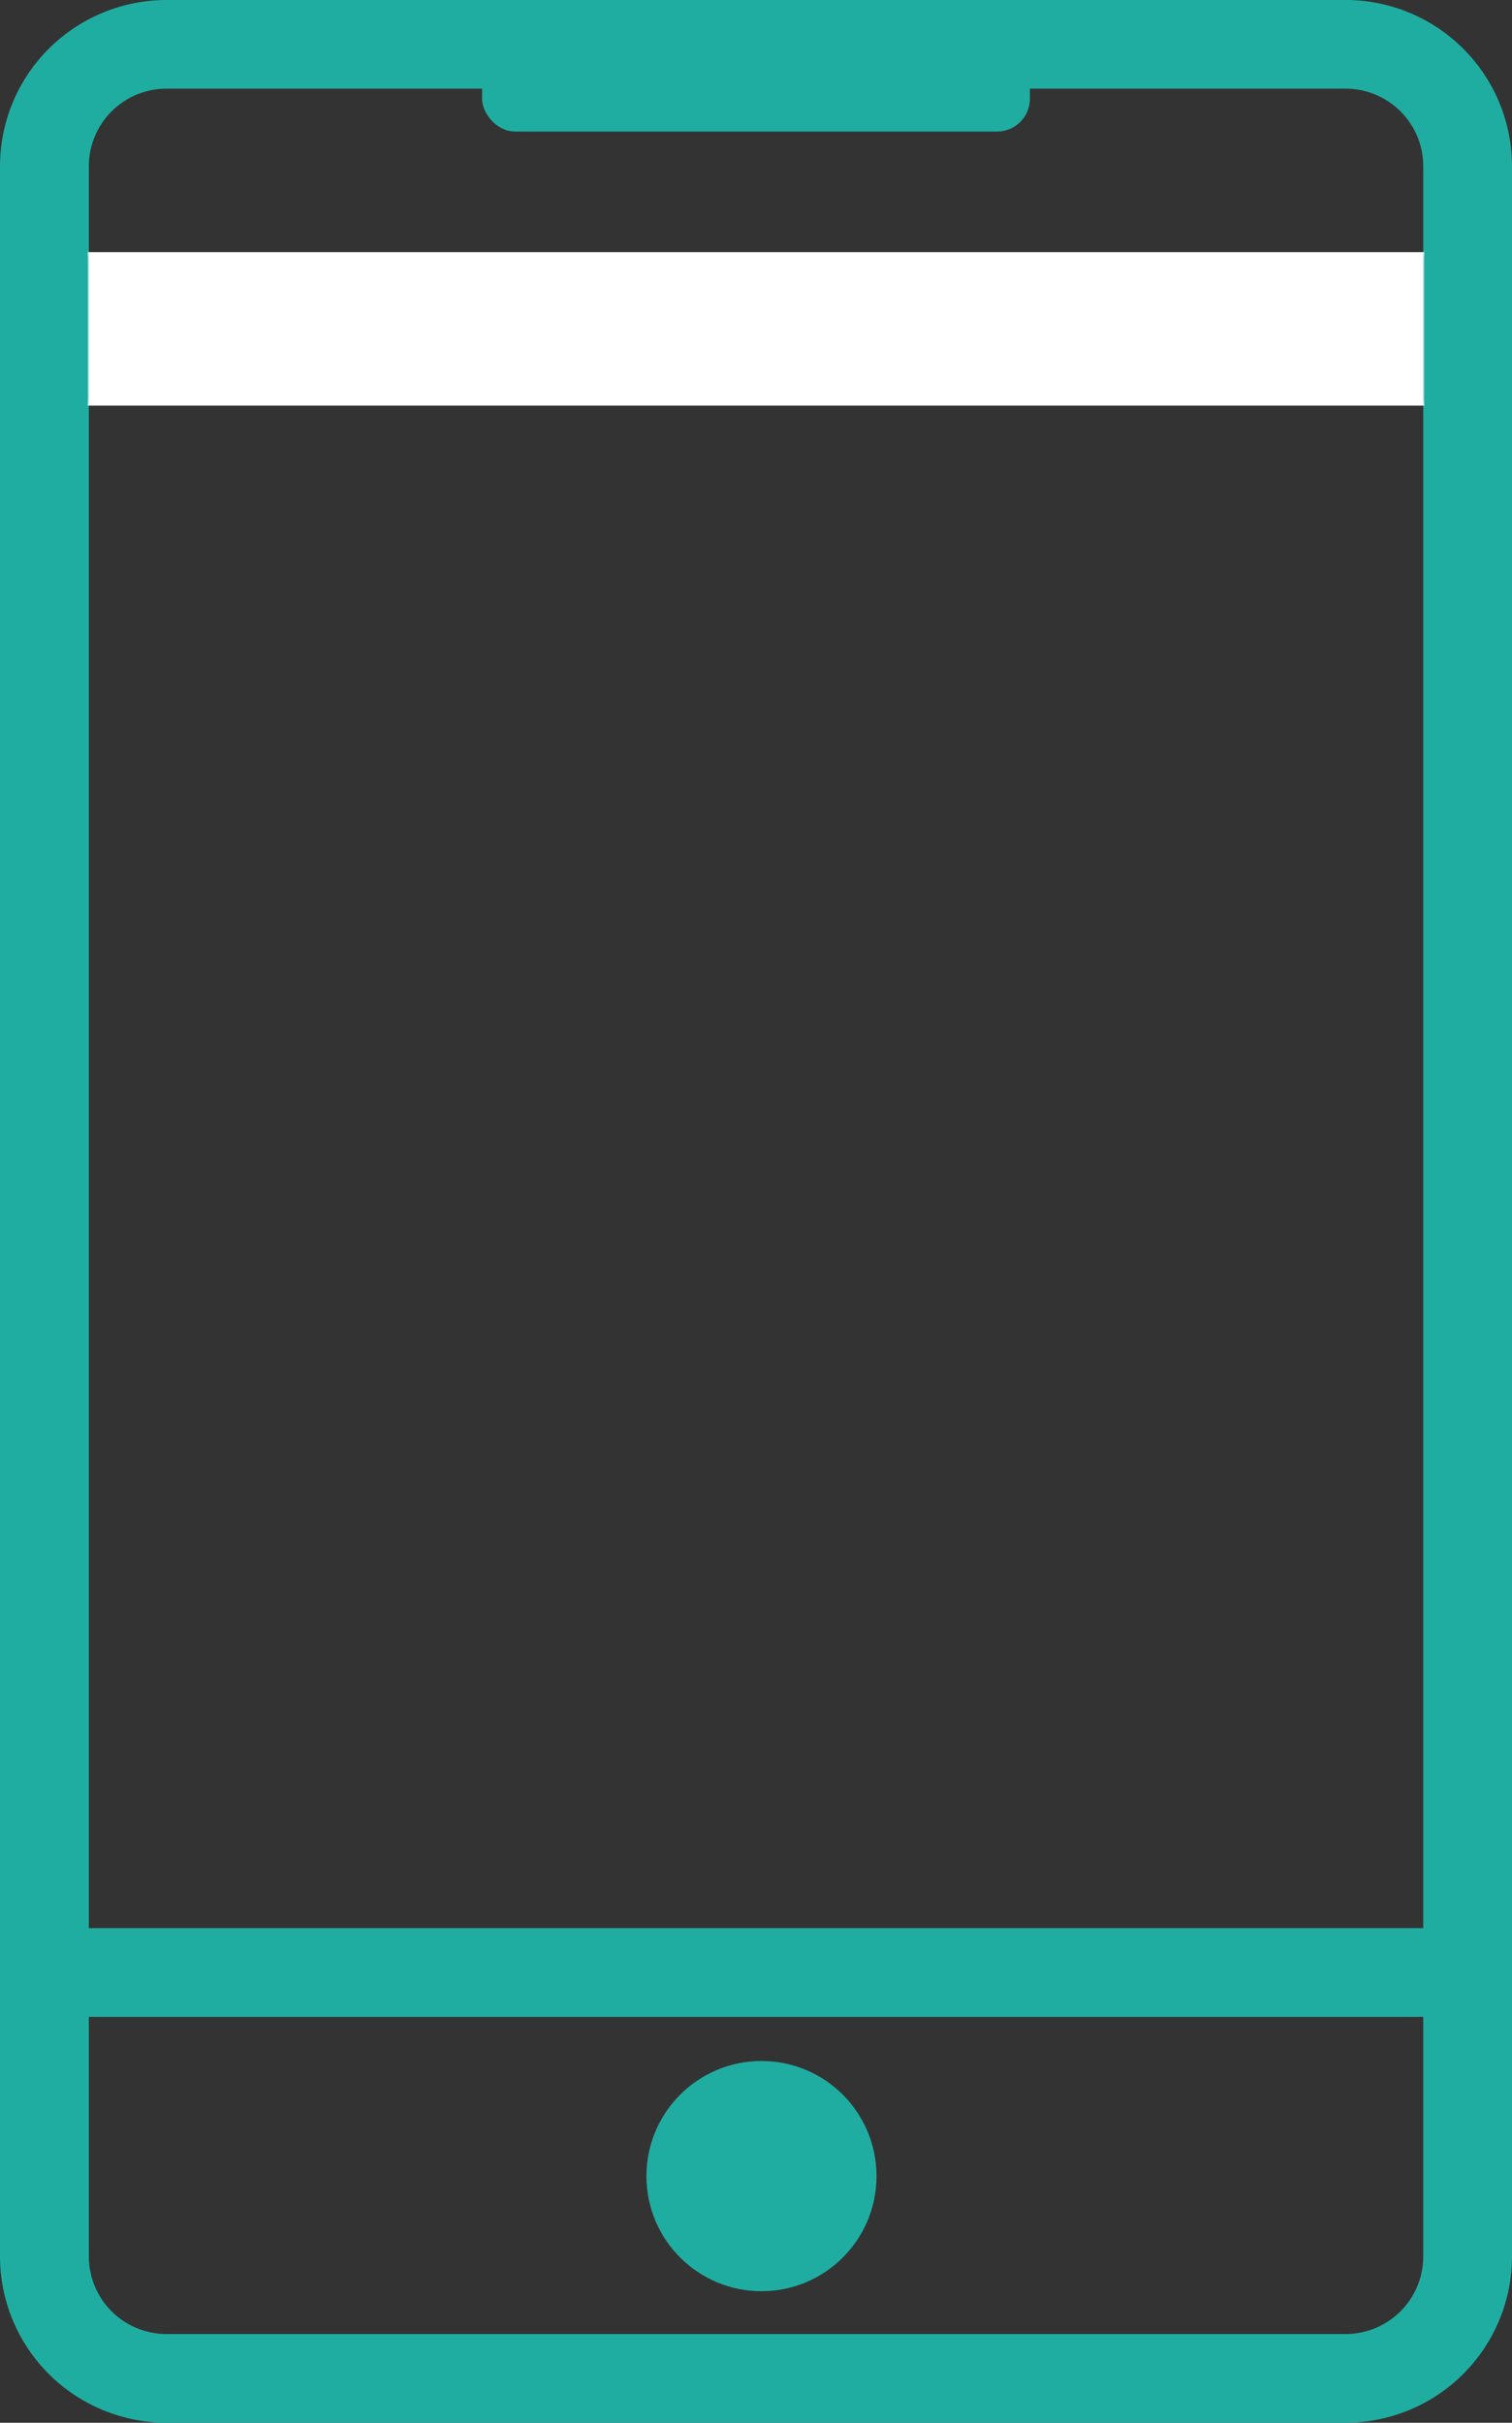
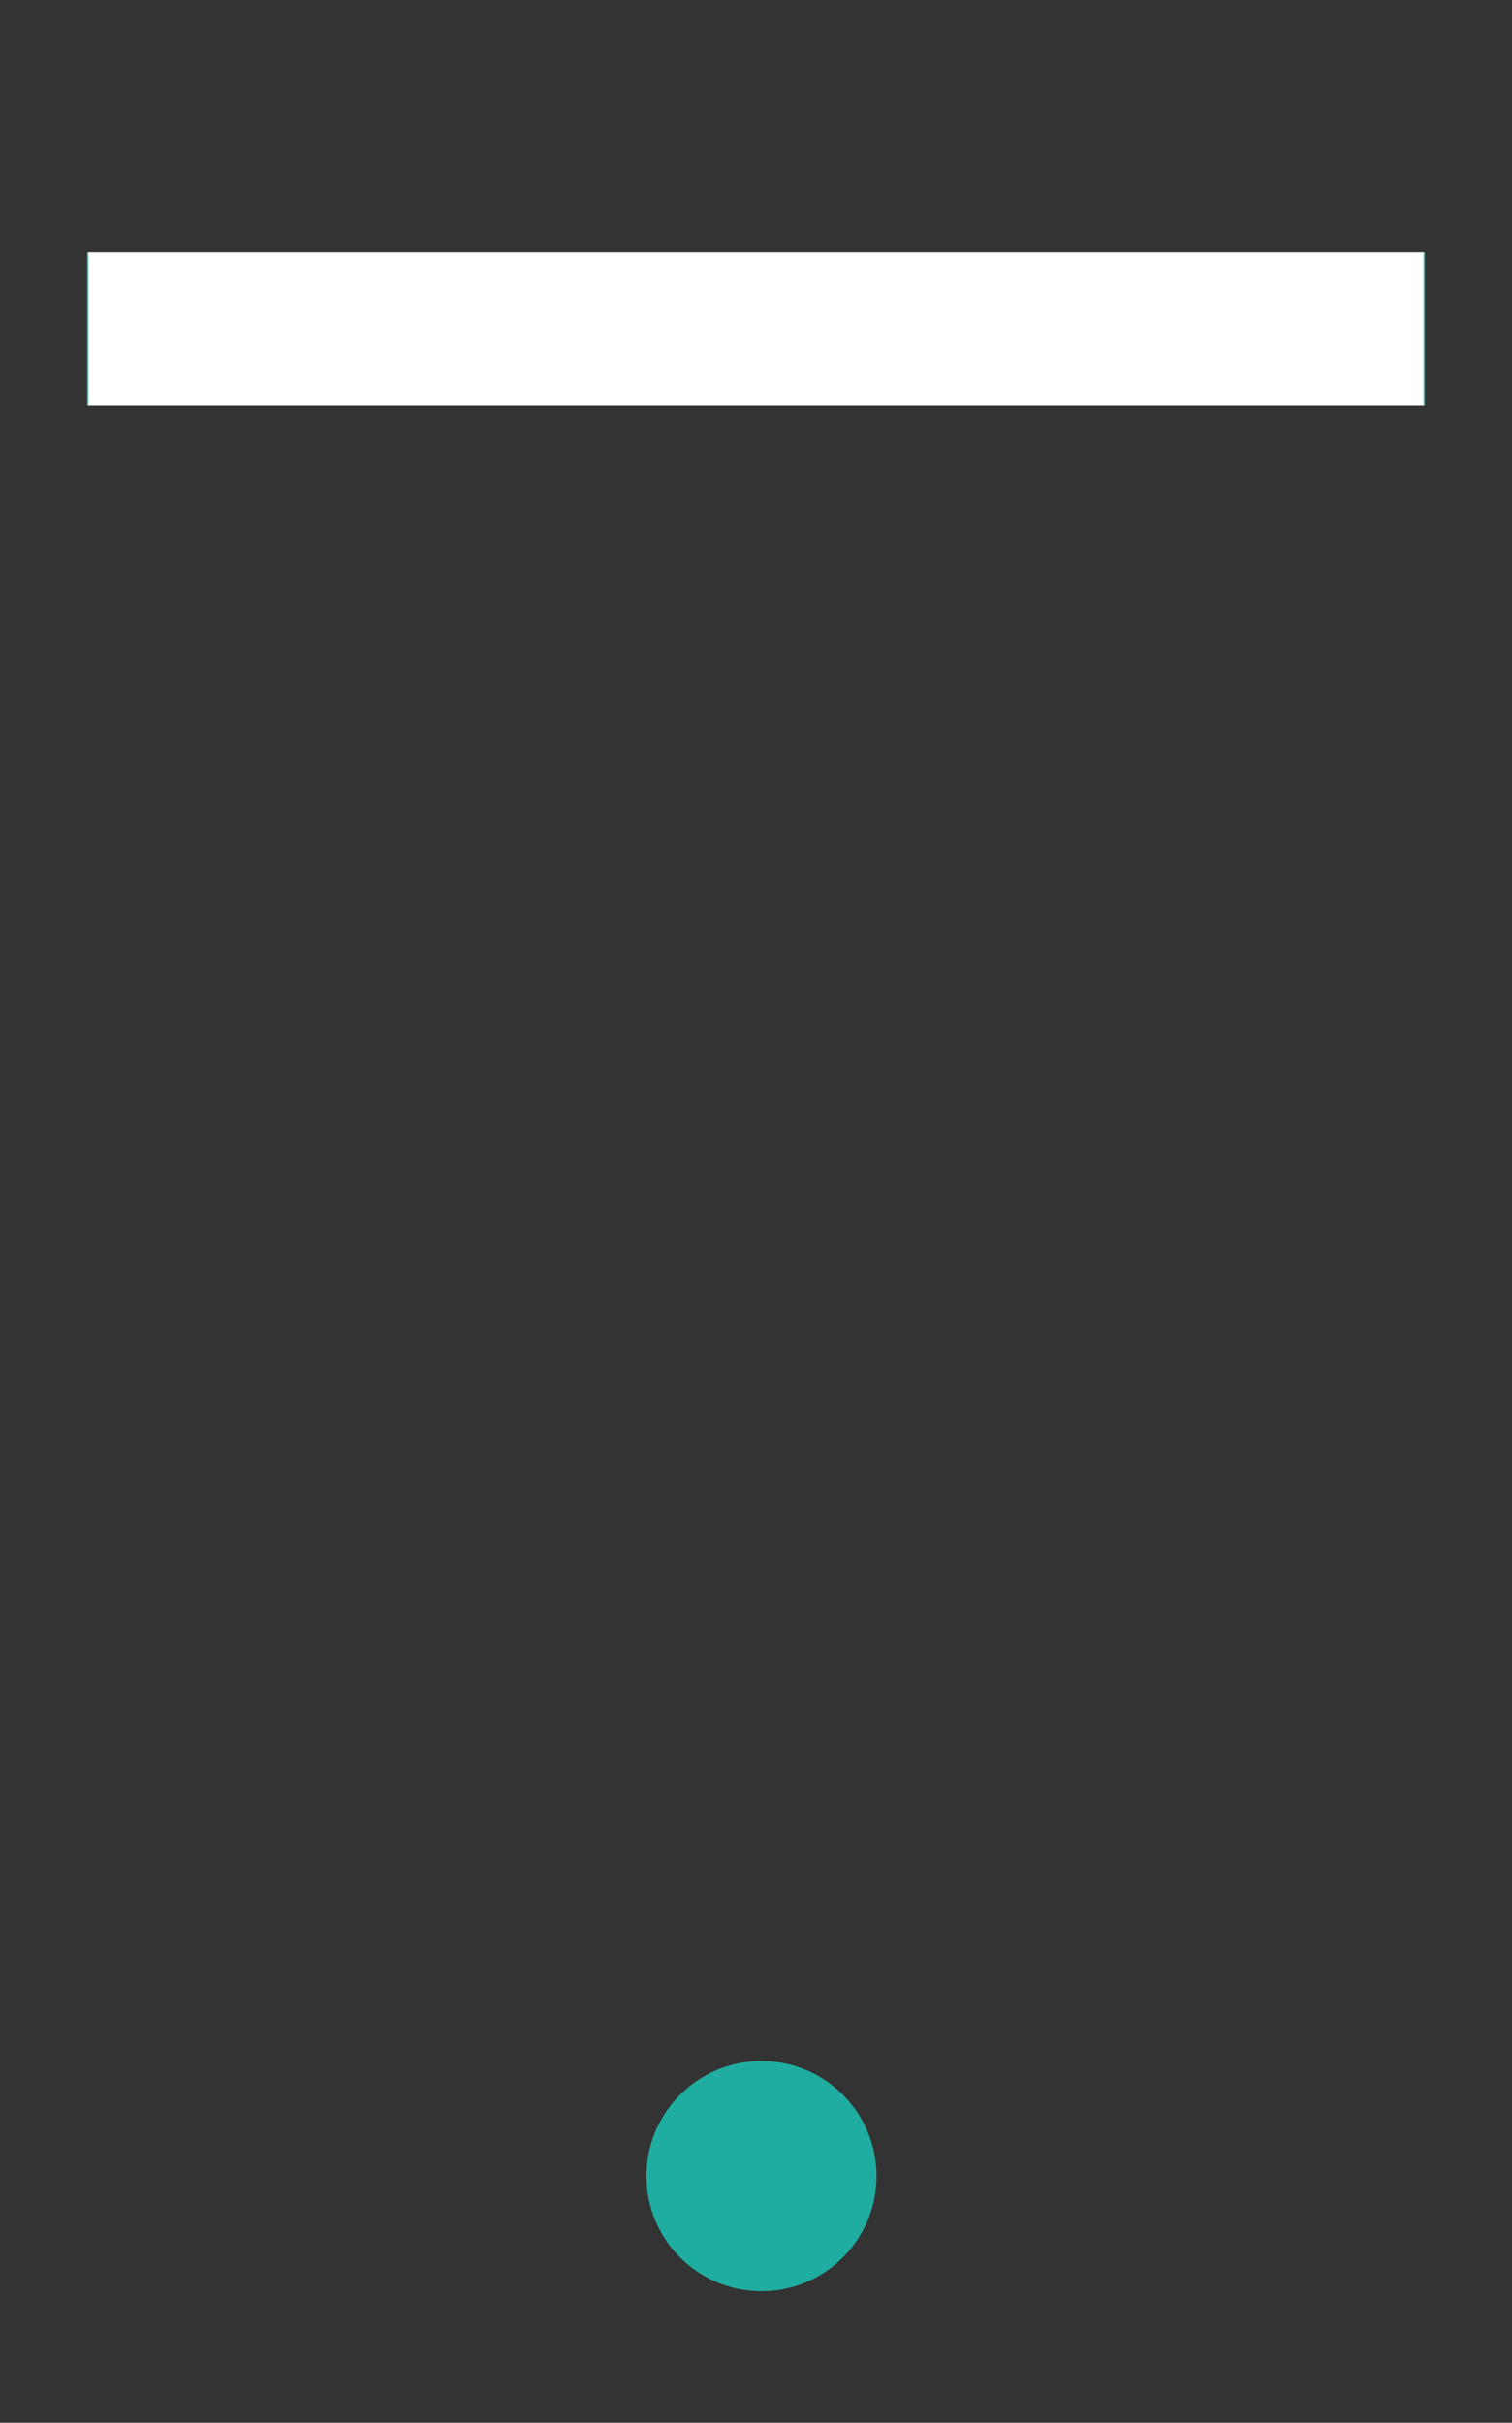
<svg xmlns="http://www.w3.org/2000/svg" width="138" height="221" viewBox="0 0 138 221" fill="none">
  <rect x="0" y="0" width="138" height="221" fill="#333333" stroke="none" />
  <g clip-path="url(#clip0_93_192)">
-     <path d="M122.814 7.44392e-05H15.19C11.163 0.004 7.303 1.602 4.455 4.442C1.607 7.283 0.005 11.134 0 15.152V205.841C0.004 209.859 1.606 213.711 4.454 216.552C7.302 219.394 11.163 220.992 15.19 220.996H122.814C126.841 220.991 130.701 219.392 133.548 216.551C136.395 213.71 137.996 209.858 138 205.841V15.152C137.996 11.133 136.394 7.281 133.546 4.44C130.698 1.598 126.837 0 122.81 -0.004L122.814 7.44392e-05ZM129.9 205.841C129.898 207.714 129.151 209.51 127.823 210.835C126.496 212.159 124.696 212.905 122.818 212.907H15.19C13.312 212.905 11.512 212.159 10.184 210.835C8.857 209.51 8.11 207.714 8.108 205.841V183.973H129.9V205.841ZM129.9 175.88H8.108V34.01H129.9V175.88ZM129.9 25.916H8.108V15.152C8.11 13.278 8.857 11.482 10.184 10.157C11.512 8.833 13.312 8.088 15.19 8.085H122.814C124.692 8.086 126.493 8.831 127.822 10.156C129.151 11.481 129.898 13.278 129.9 15.152V25.916Z" fill="#20ADA1" />
    <circle cx="69.5" cy="198.5" r="10.5" fill="#20ADA1" />
    <mask id="path-3-inside-1_93_192" fill="white">
      <path d="M8 23H130V37H8V23Z" />
    </mask>
    <path d="M8 23H130V37H8V23Z" fill="white" />
    <path d="M129.9 23V37H130.1V23H129.9ZM8.1 37V23H7.9V37H8.1Z" fill="#20ADA1" mask="url(#path-3-inside-1_93_192)" />
-     <rect x="44" y="3" width="50" height="9" rx="3" fill="#20ADA1" />
  </g>
  <defs>
    <clipPath id="clip0_93_192">
      <rect width="138" height="221" fill="white" />
    </clipPath>
  </defs>
</svg>